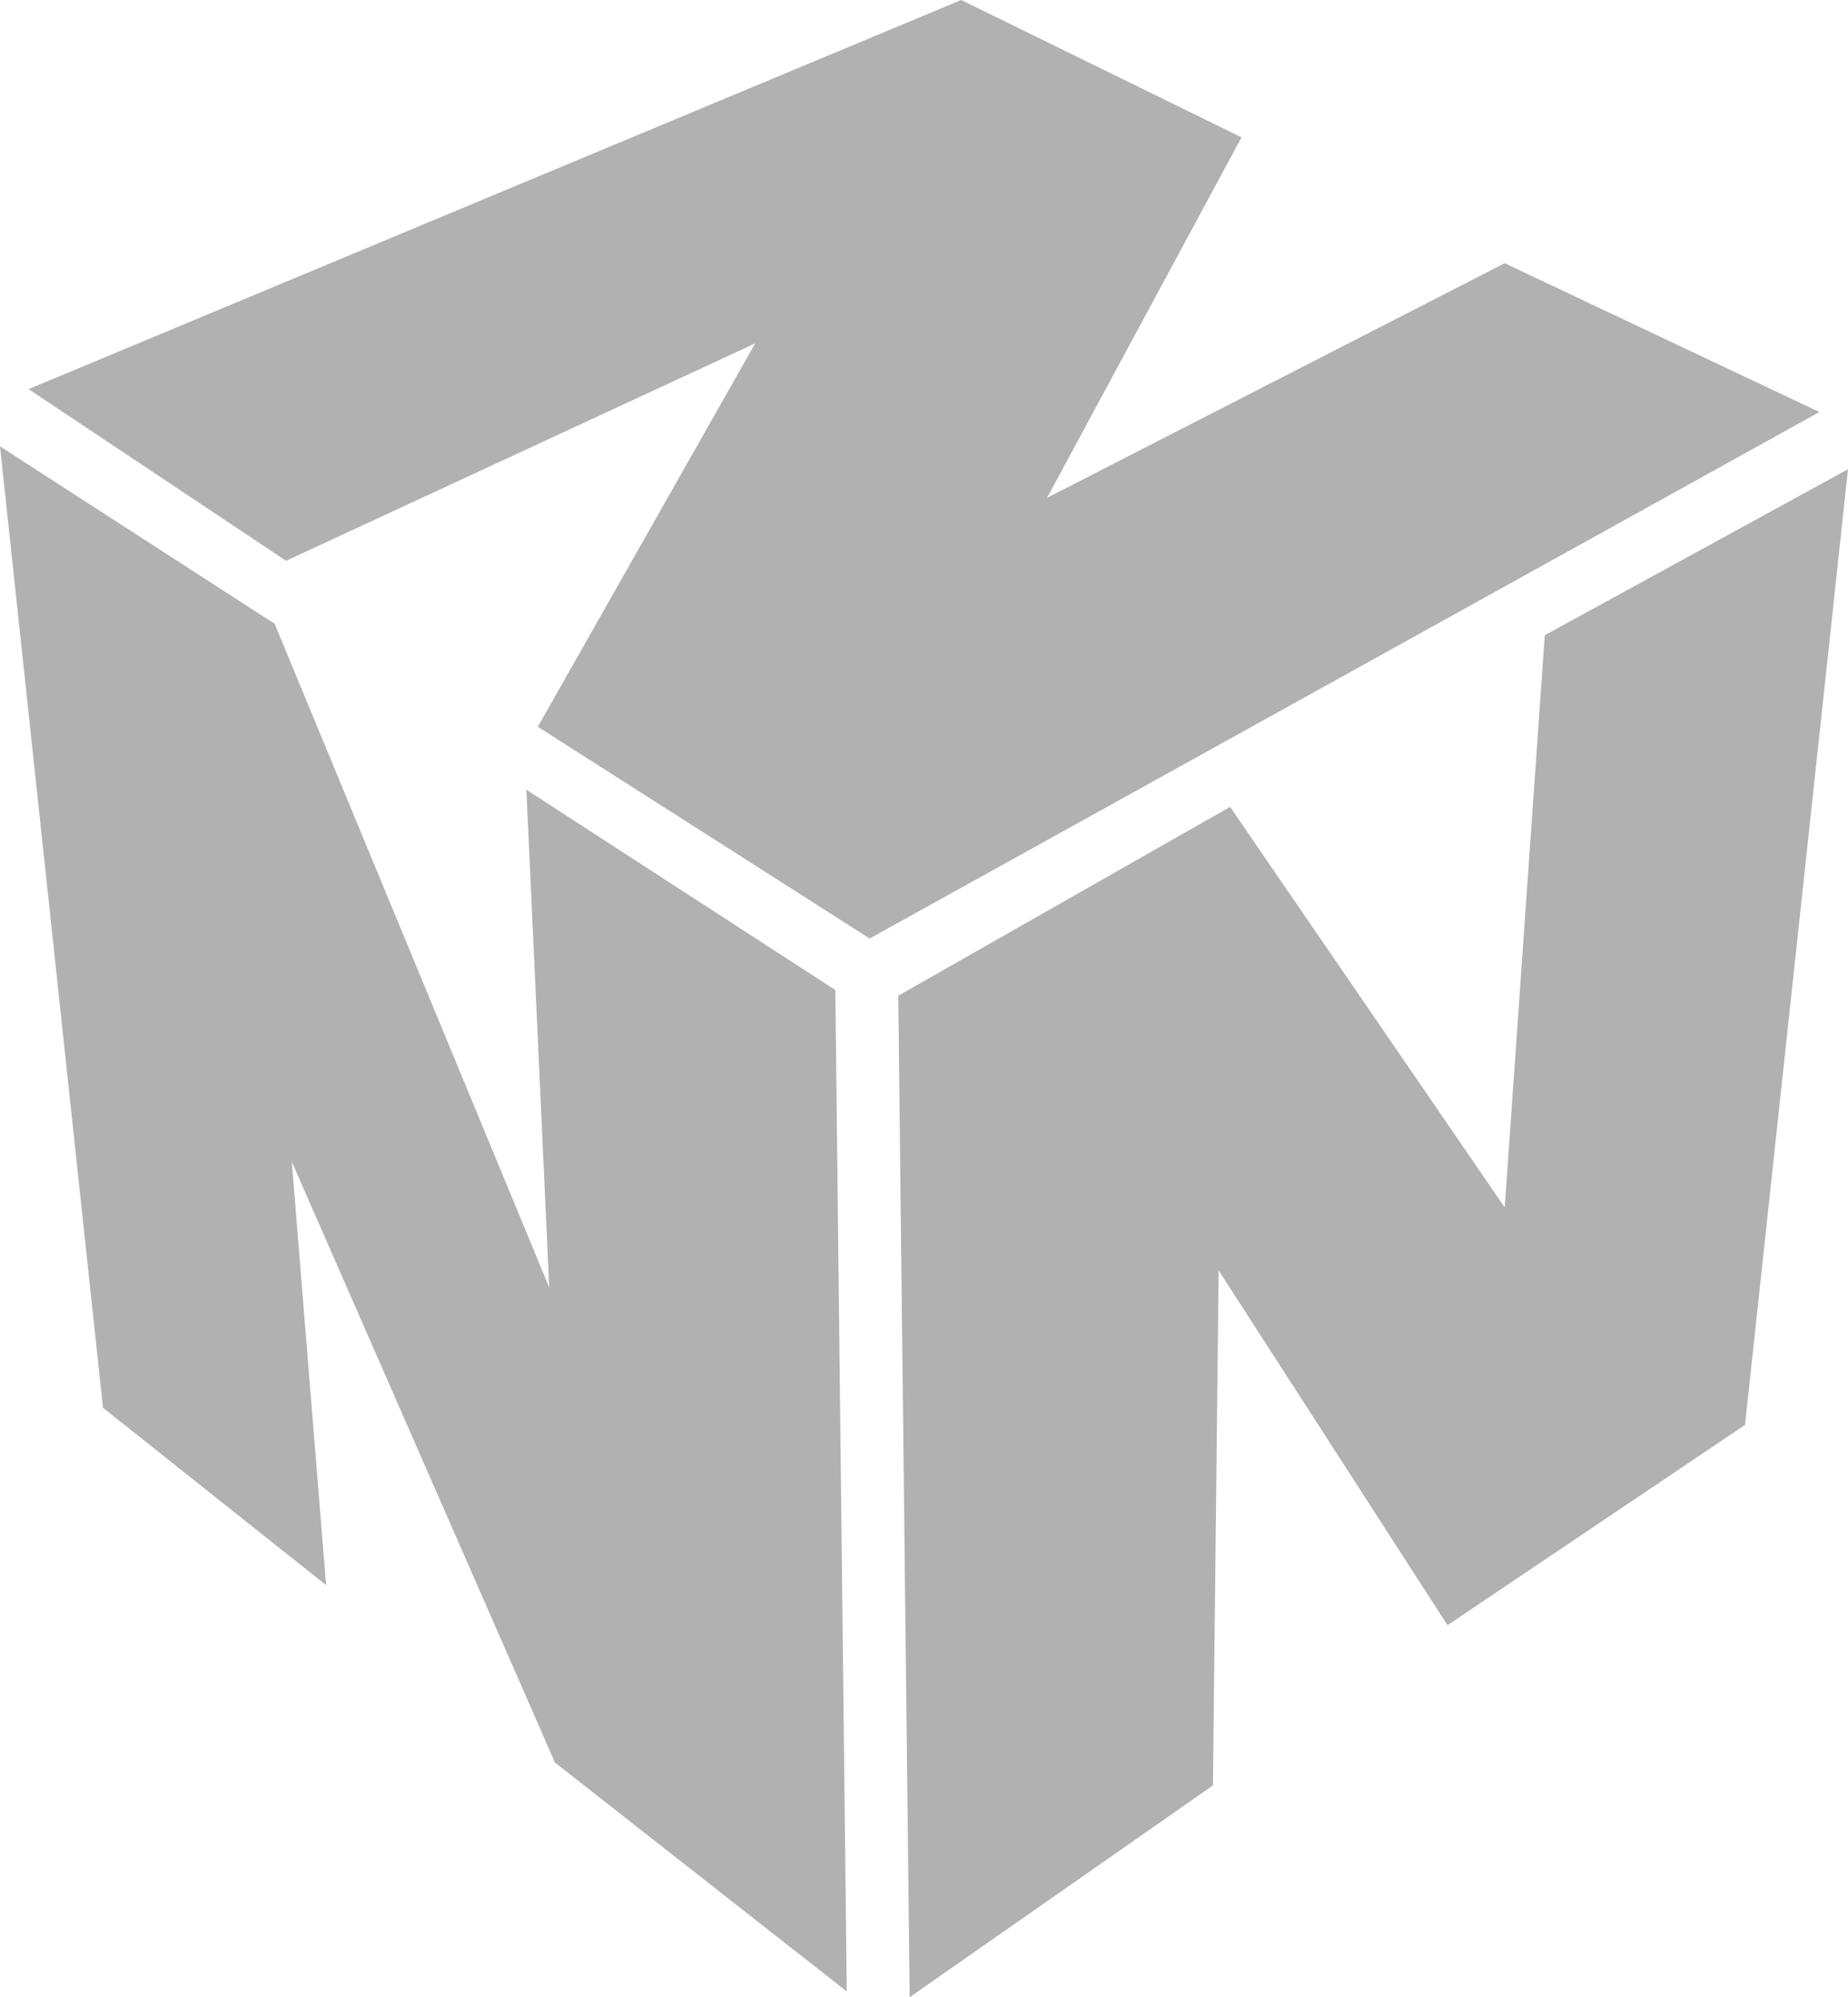
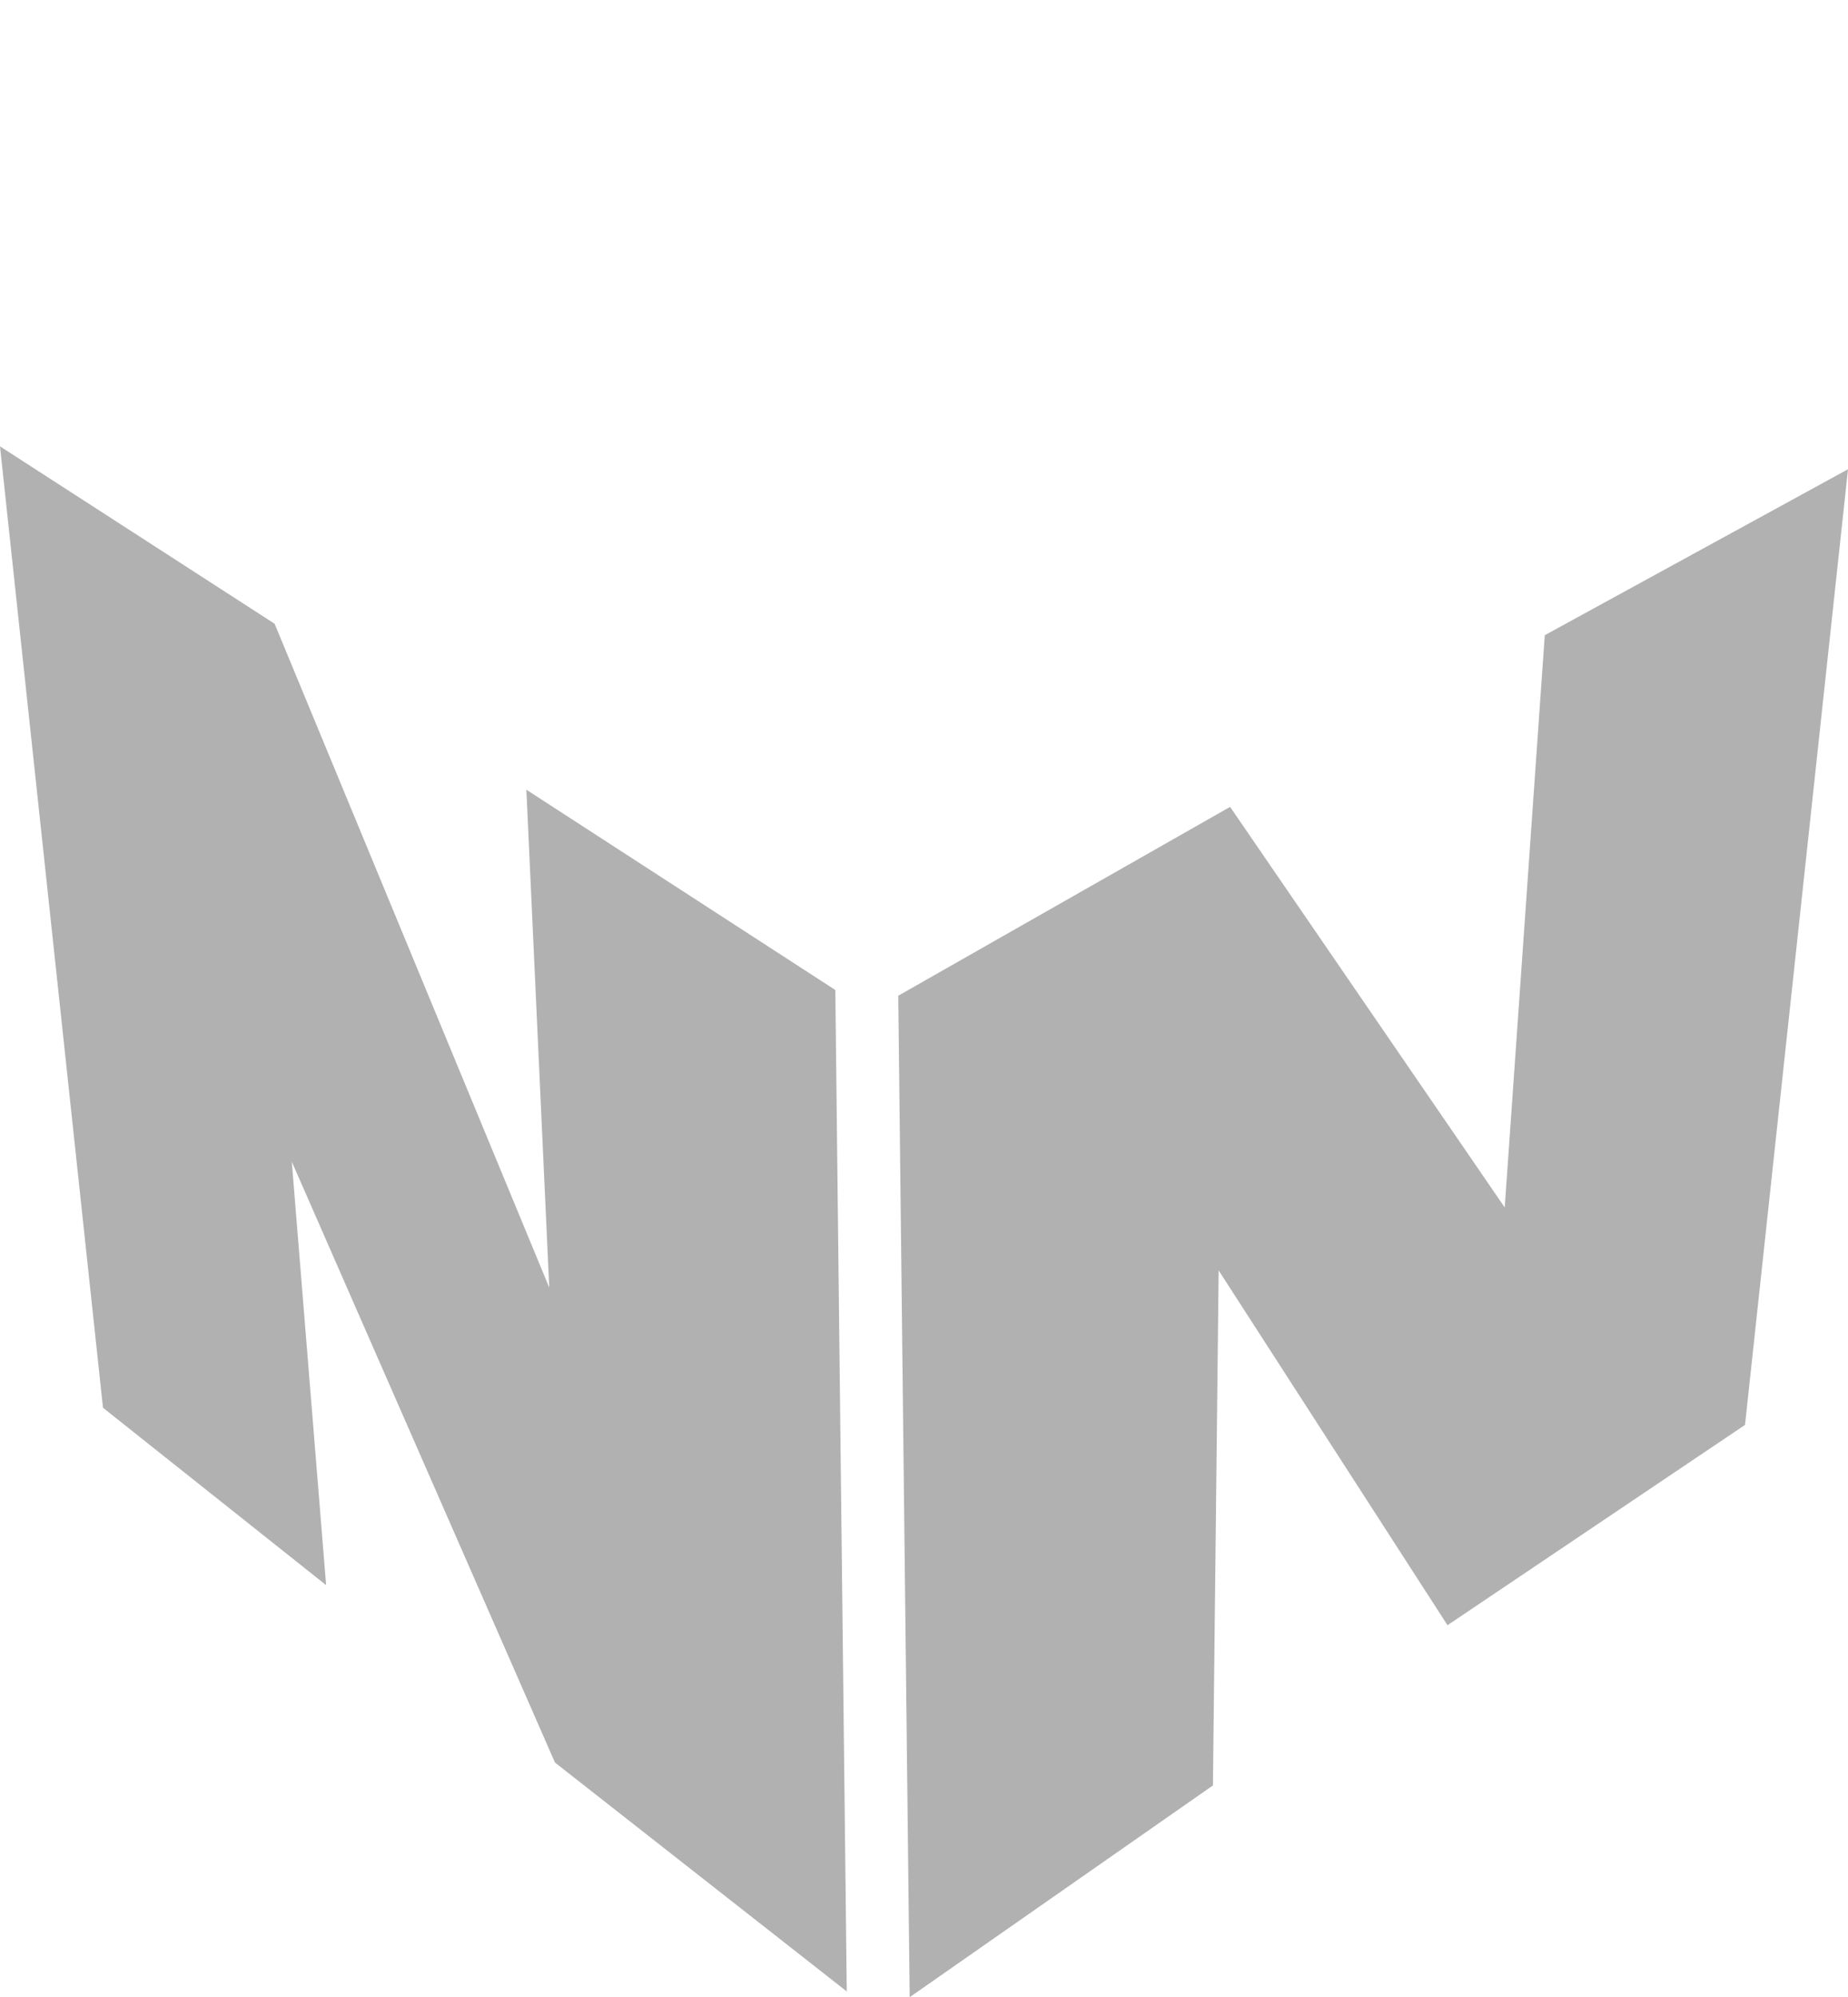
<svg xmlns="http://www.w3.org/2000/svg" id="path" x="0px" y="0px" viewBox="0 0 32.3 34.9" style="enable-background:new 0 0 32.3 34.9;" xml:space="preserve">
  <style type="text/css">	.st0{fill:#B1B1B1;}</style>
  <g>
    <polygon class="st0" points="1.8,24.6 5.7,27.7 5.1,20.3 9.7,30.8 14.8,34.8 14.6,17.3 9.2,13.8 9.6,22.5 4.8,10.9 0,7.8  " />
-     <polygon class="st0" points="16.8,0 0.5,6.8 5,9.8 13.2,6 9.4,12.7 15.2,16.4 31.8,7.2 26.3,4.6 18.3,8.7 21.7,2.4  " />
    <polygon class="st0" points="21.5,14.1 26.3,21.1 27,11.1 32.3,8.2 30.5,24.9 25.3,28.4 21.3,22.2 21.2,31.2 15.9,34.9 15.7,17.4     " />
  </g>
</svg>